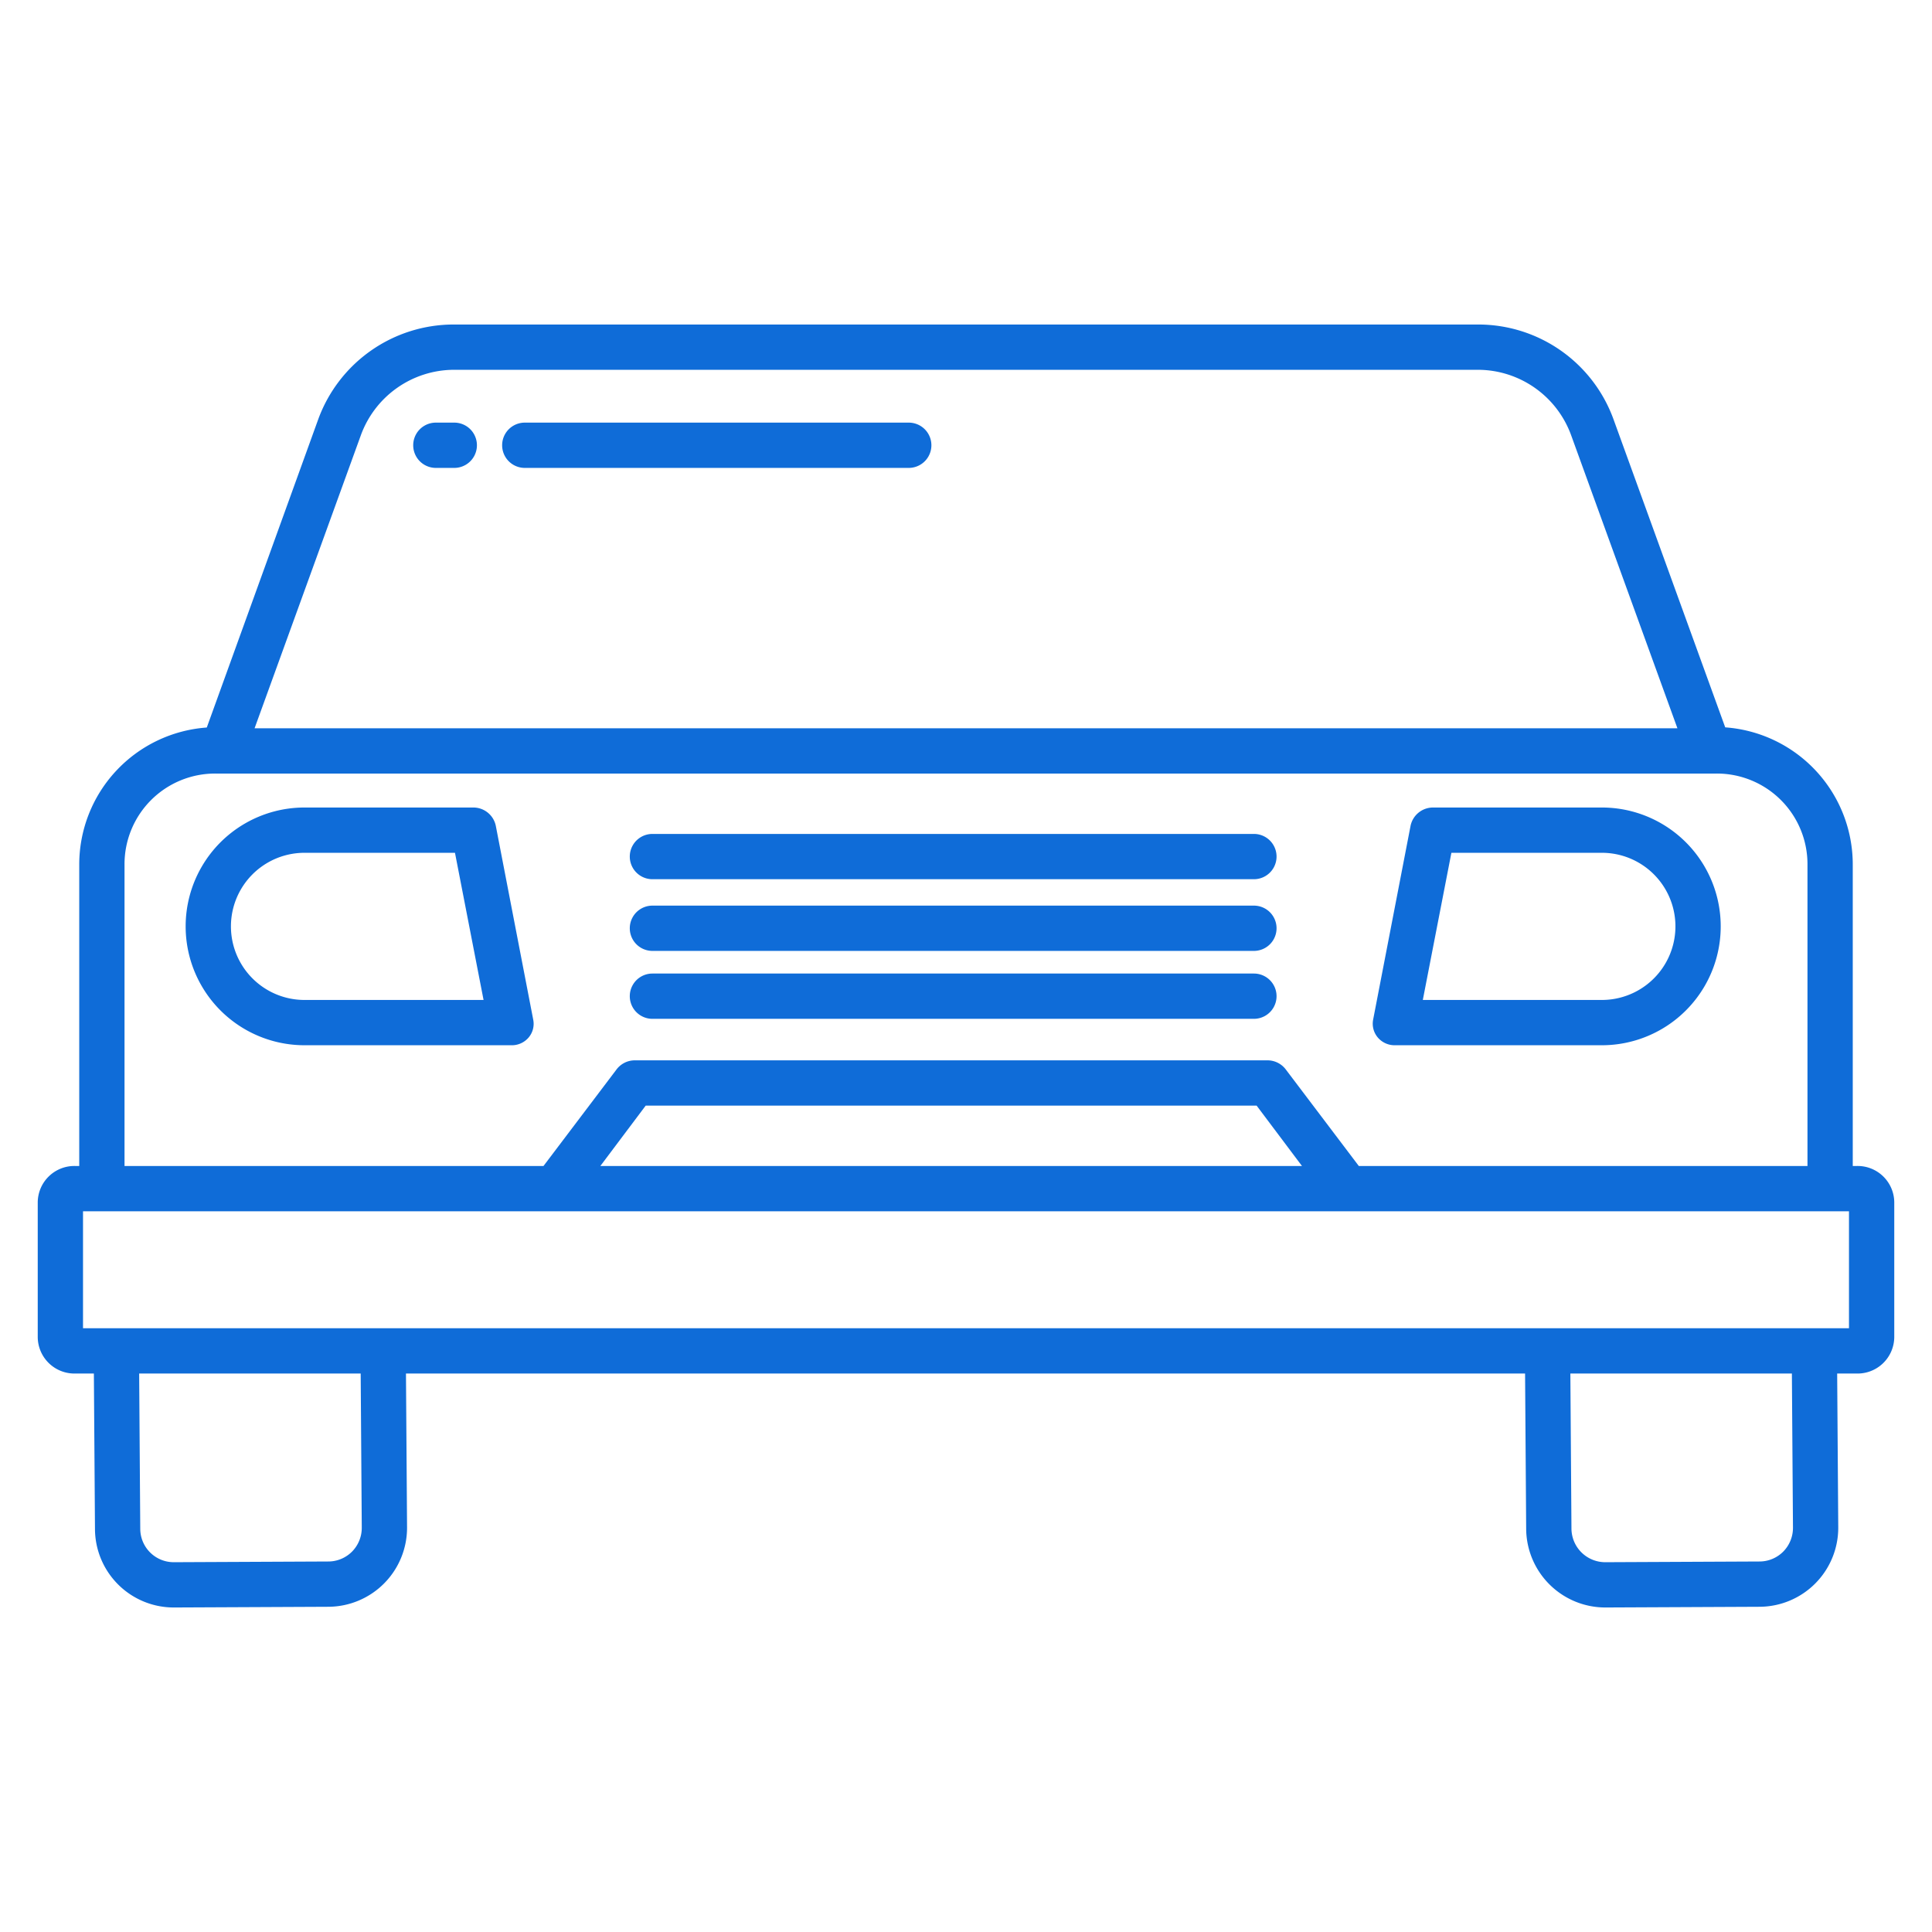
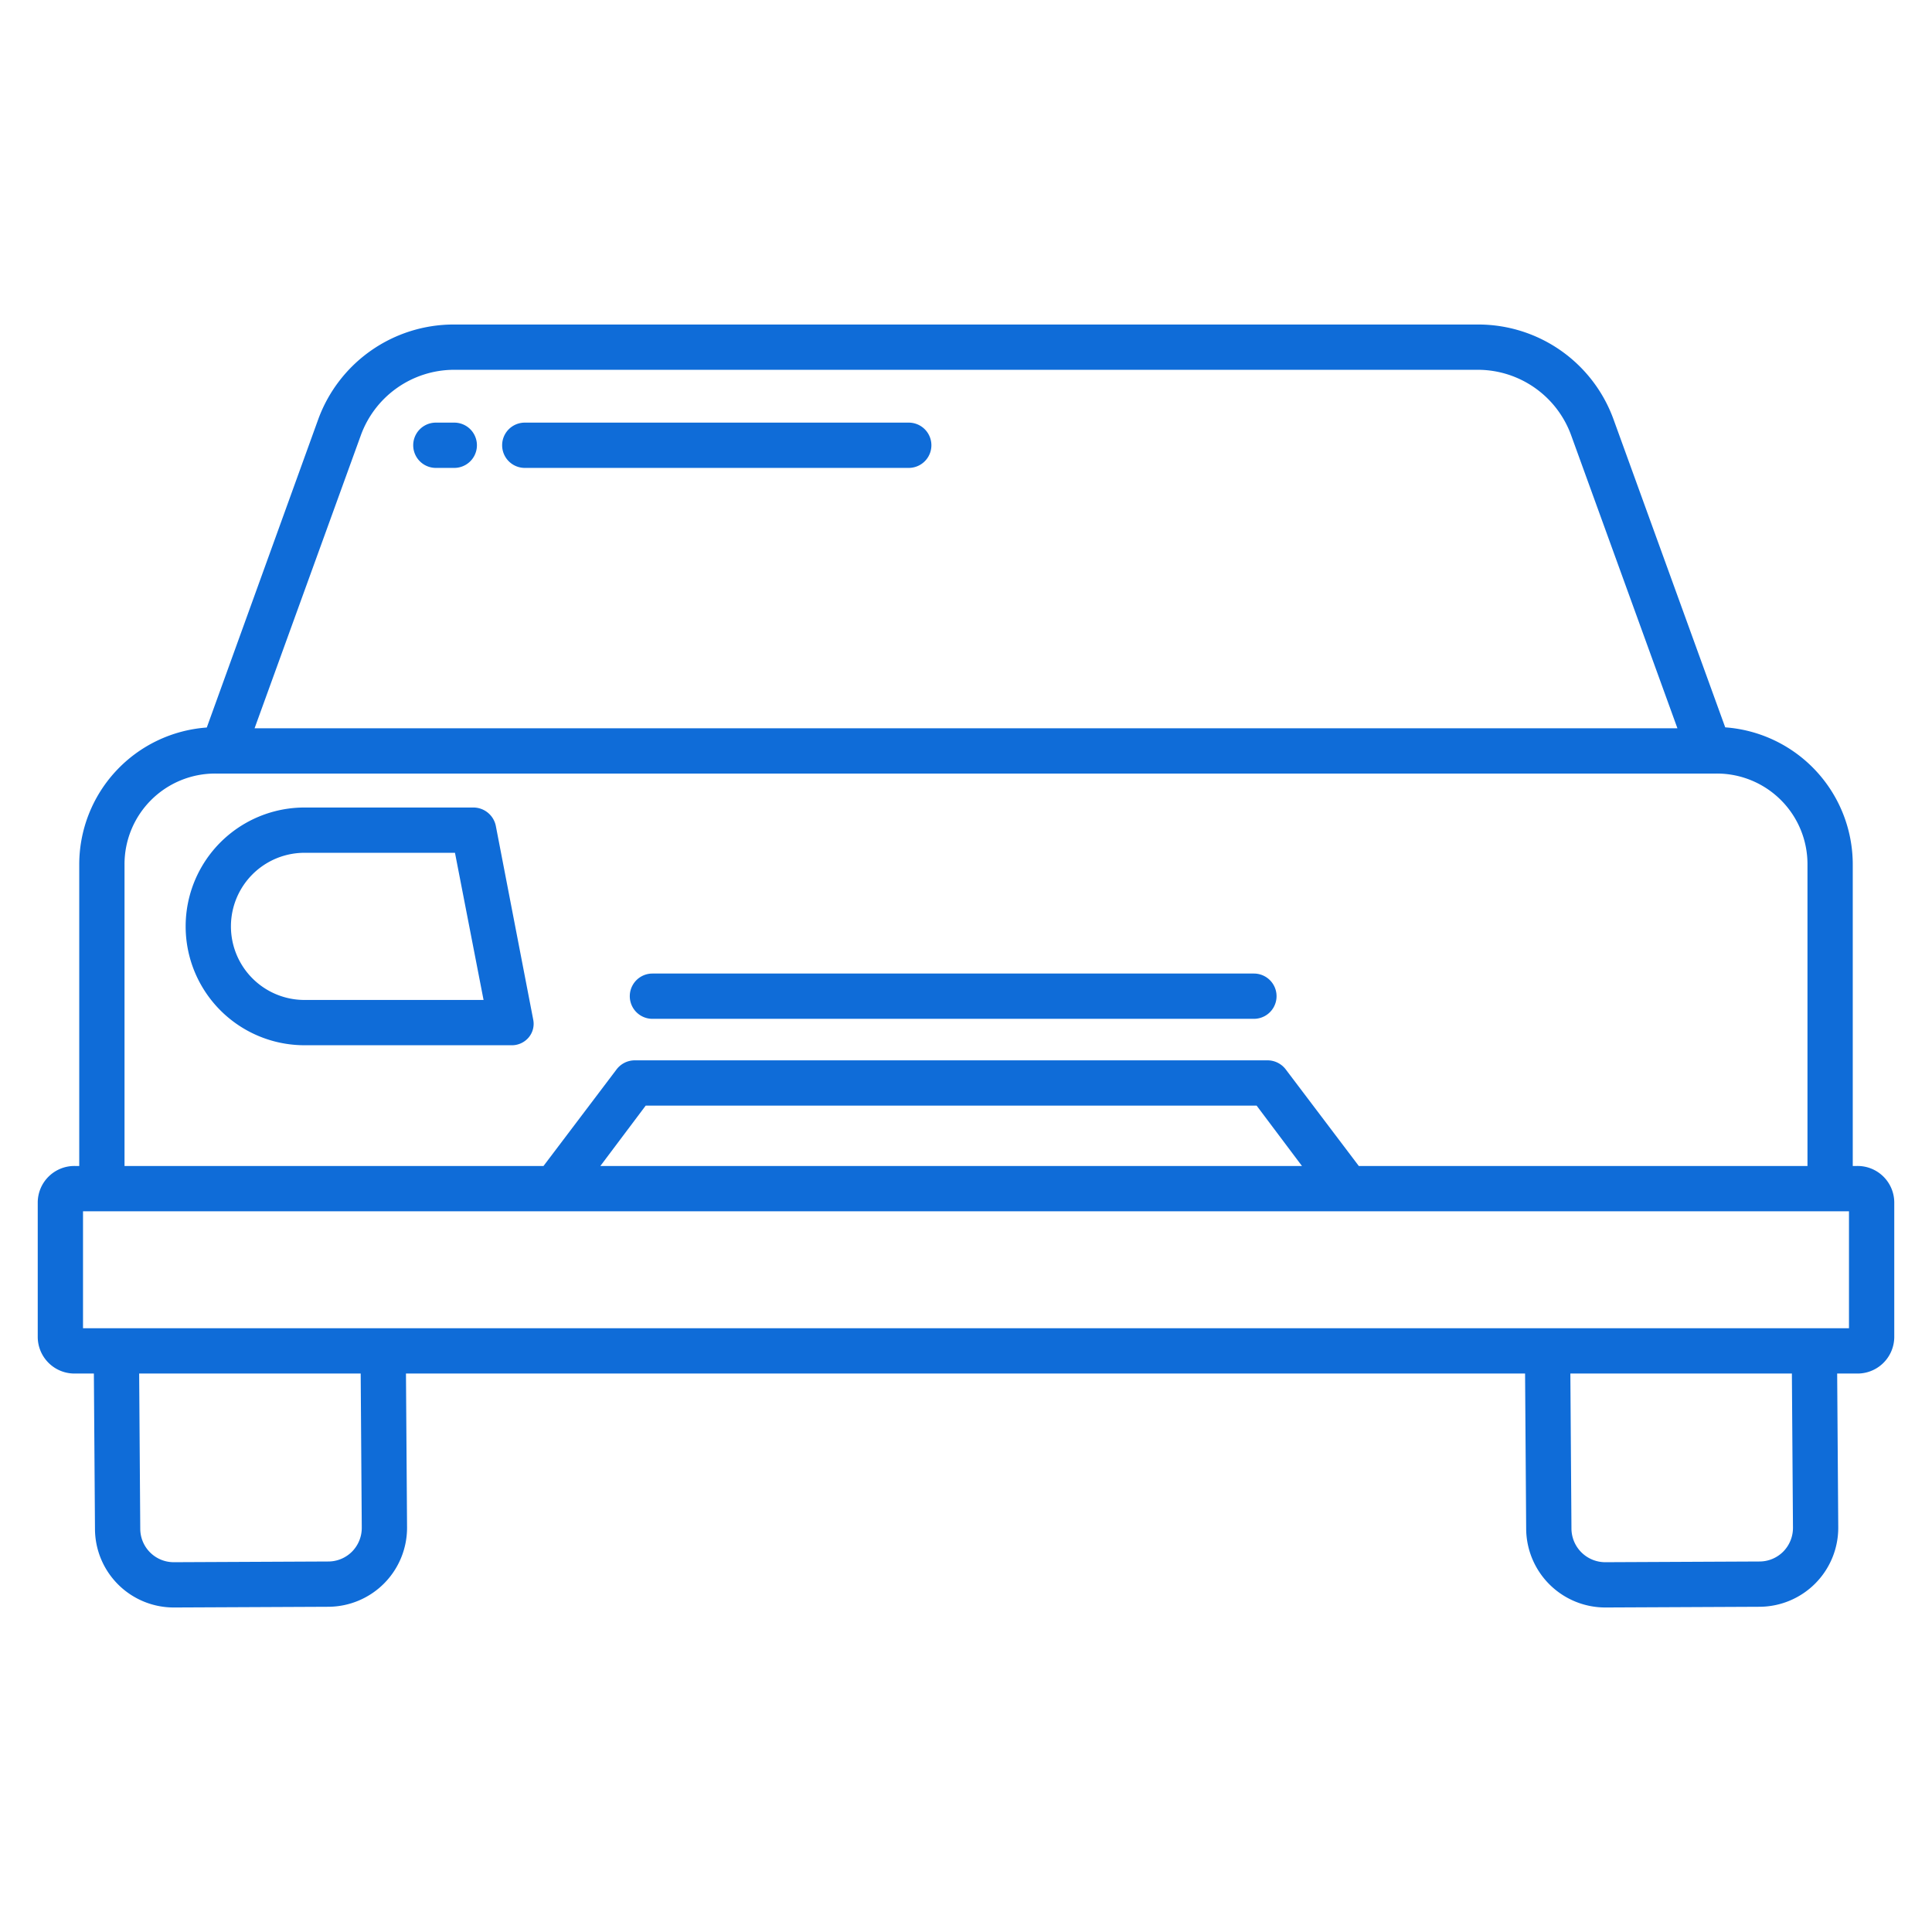
<svg xmlns="http://www.w3.org/2000/svg" version="1.1" width="512" height="512" x="0" y="0" viewBox="0 0 512 512" style="enable-background:new 0 0 512 512" xml:space="preserve" class="">
  <g>
    <path d="M172.9,270H332.3a6,6,0,0,0,0-12H172.9a6,6,0,1,0,0,12Z" fill="#0f6cd8" data-original="#000000" class="" />
-     <path d="M172.9,233H332.3a6,6,0,0,0,0-12H172.9a6,6,0,1,0,0,12Z" fill="#0f6cd8" data-original="#000000" class="" />
-     <path d="M369.788,277h54.719a31.5,31.5,0,1,0,0-63H379.683a6.079,6.079,0,0,0-5.891,4.951L363.9,270.186a5.659,5.659,0,0,0,1.263,4.8A5.855,5.855,0,0,0,369.788,277Zm14.846-51h39.873a19.5,19.5,0,1,1,0,39H377.059Z" fill="#0f6cd8" data-original="#000000" class="" />
    <path d="M131.413,218.951A6.079,6.079,0,0,0,125.522,214H80.7a31.5,31.5,0,1,0,0,63h54.72a5.833,5.833,0,0,0,4.628-2,5.609,5.609,0,0,0,1.263-4.773ZM80.7,265a19.5,19.5,0,1,1,0-39h39.874l7.575,39Z" fill="#0f6cd8" data-original="#000000" class="" />
-     <path d="M172.9,252H332.3a6,6,0,0,0,0-12H172.9a6,6,0,1,0,0,12Z" fill="#0f6cd8" data-original="#000000" class="" />
    <path d="M492,309h-1V229.167a36.435,36.435,0,0,0-33.8-36.411l-29.624-81.69A38.129,38.129,0,0,0,391.758,86H120.241a38.219,38.219,0,0,0-35.887,25.067L54.8,192.8A36.4,36.4,0,0,0,21,229.167V309H20a9.713,9.713,0,0,0-10,9.644v35.688A9.733,9.733,0,0,0,20,364h4.878l.292,41.3A20.882,20.882,0,0,0,46.178,426h.159l40.675-.188A20.948,20.948,0,0,0,107.873,404.7l-.287-40.7H404.161l.291,41.21A20.981,20.981,0,0,0,425.463,426h.157l40.675-.188A20.948,20.948,0,0,0,487.156,404.7l-.287-40.7H492a9.733,9.733,0,0,0,10-9.668V318.644A9.713,9.713,0,0,0,492,309ZM95.634,115.335A26.339,26.339,0,0,1,120.241,98H391.758a26.339,26.339,0,0,1,24.606,17.334L444.533,193H67.467ZM33,229.167A24.015,24.015,0,0,1,57.238,205H454.762A24.015,24.015,0,0,1,479,229.167V309H360.1l-19.325-25.545A6.076,6.076,0,0,0,336,281H168.136a6.079,6.079,0,0,0-4.78,2.455L144.032,309H33ZM345.036,309H159.1l12.018-16h161.9ZM93.279,411.206a8.878,8.878,0,0,1-6.351,2.606L46.253,414h-.068a8.875,8.875,0,0,1-9.015-8.826L36.879,364H95.586l.287,40.811A8.956,8.956,0,0,1,93.279,411.206Zm379.283,0a8.878,8.878,0,0,1-6.351,2.606L425.536,414h-.067a8.958,8.958,0,0,1-9.017-8.867L416.162,364h58.707l.287,40.811A8.956,8.956,0,0,1,472.562,411.206ZM490,352H22V321H490Z" fill="#0f6cd8" data-original="#000000" class="" />
    <path d="M240.829,112H139.073a6,6,0,1,0,0,12H240.829a6,6,0,0,0,0-12Z" fill="#0f6cd8" data-original="#000000" class="" />
    <path d="M120.39,112h-4.885a6,6,0,0,0,0,12h4.885a6,6,0,0,0,0-12Z" fill="#0f6cd8" data-original="#000000" class="" />
  </g>
</svg>